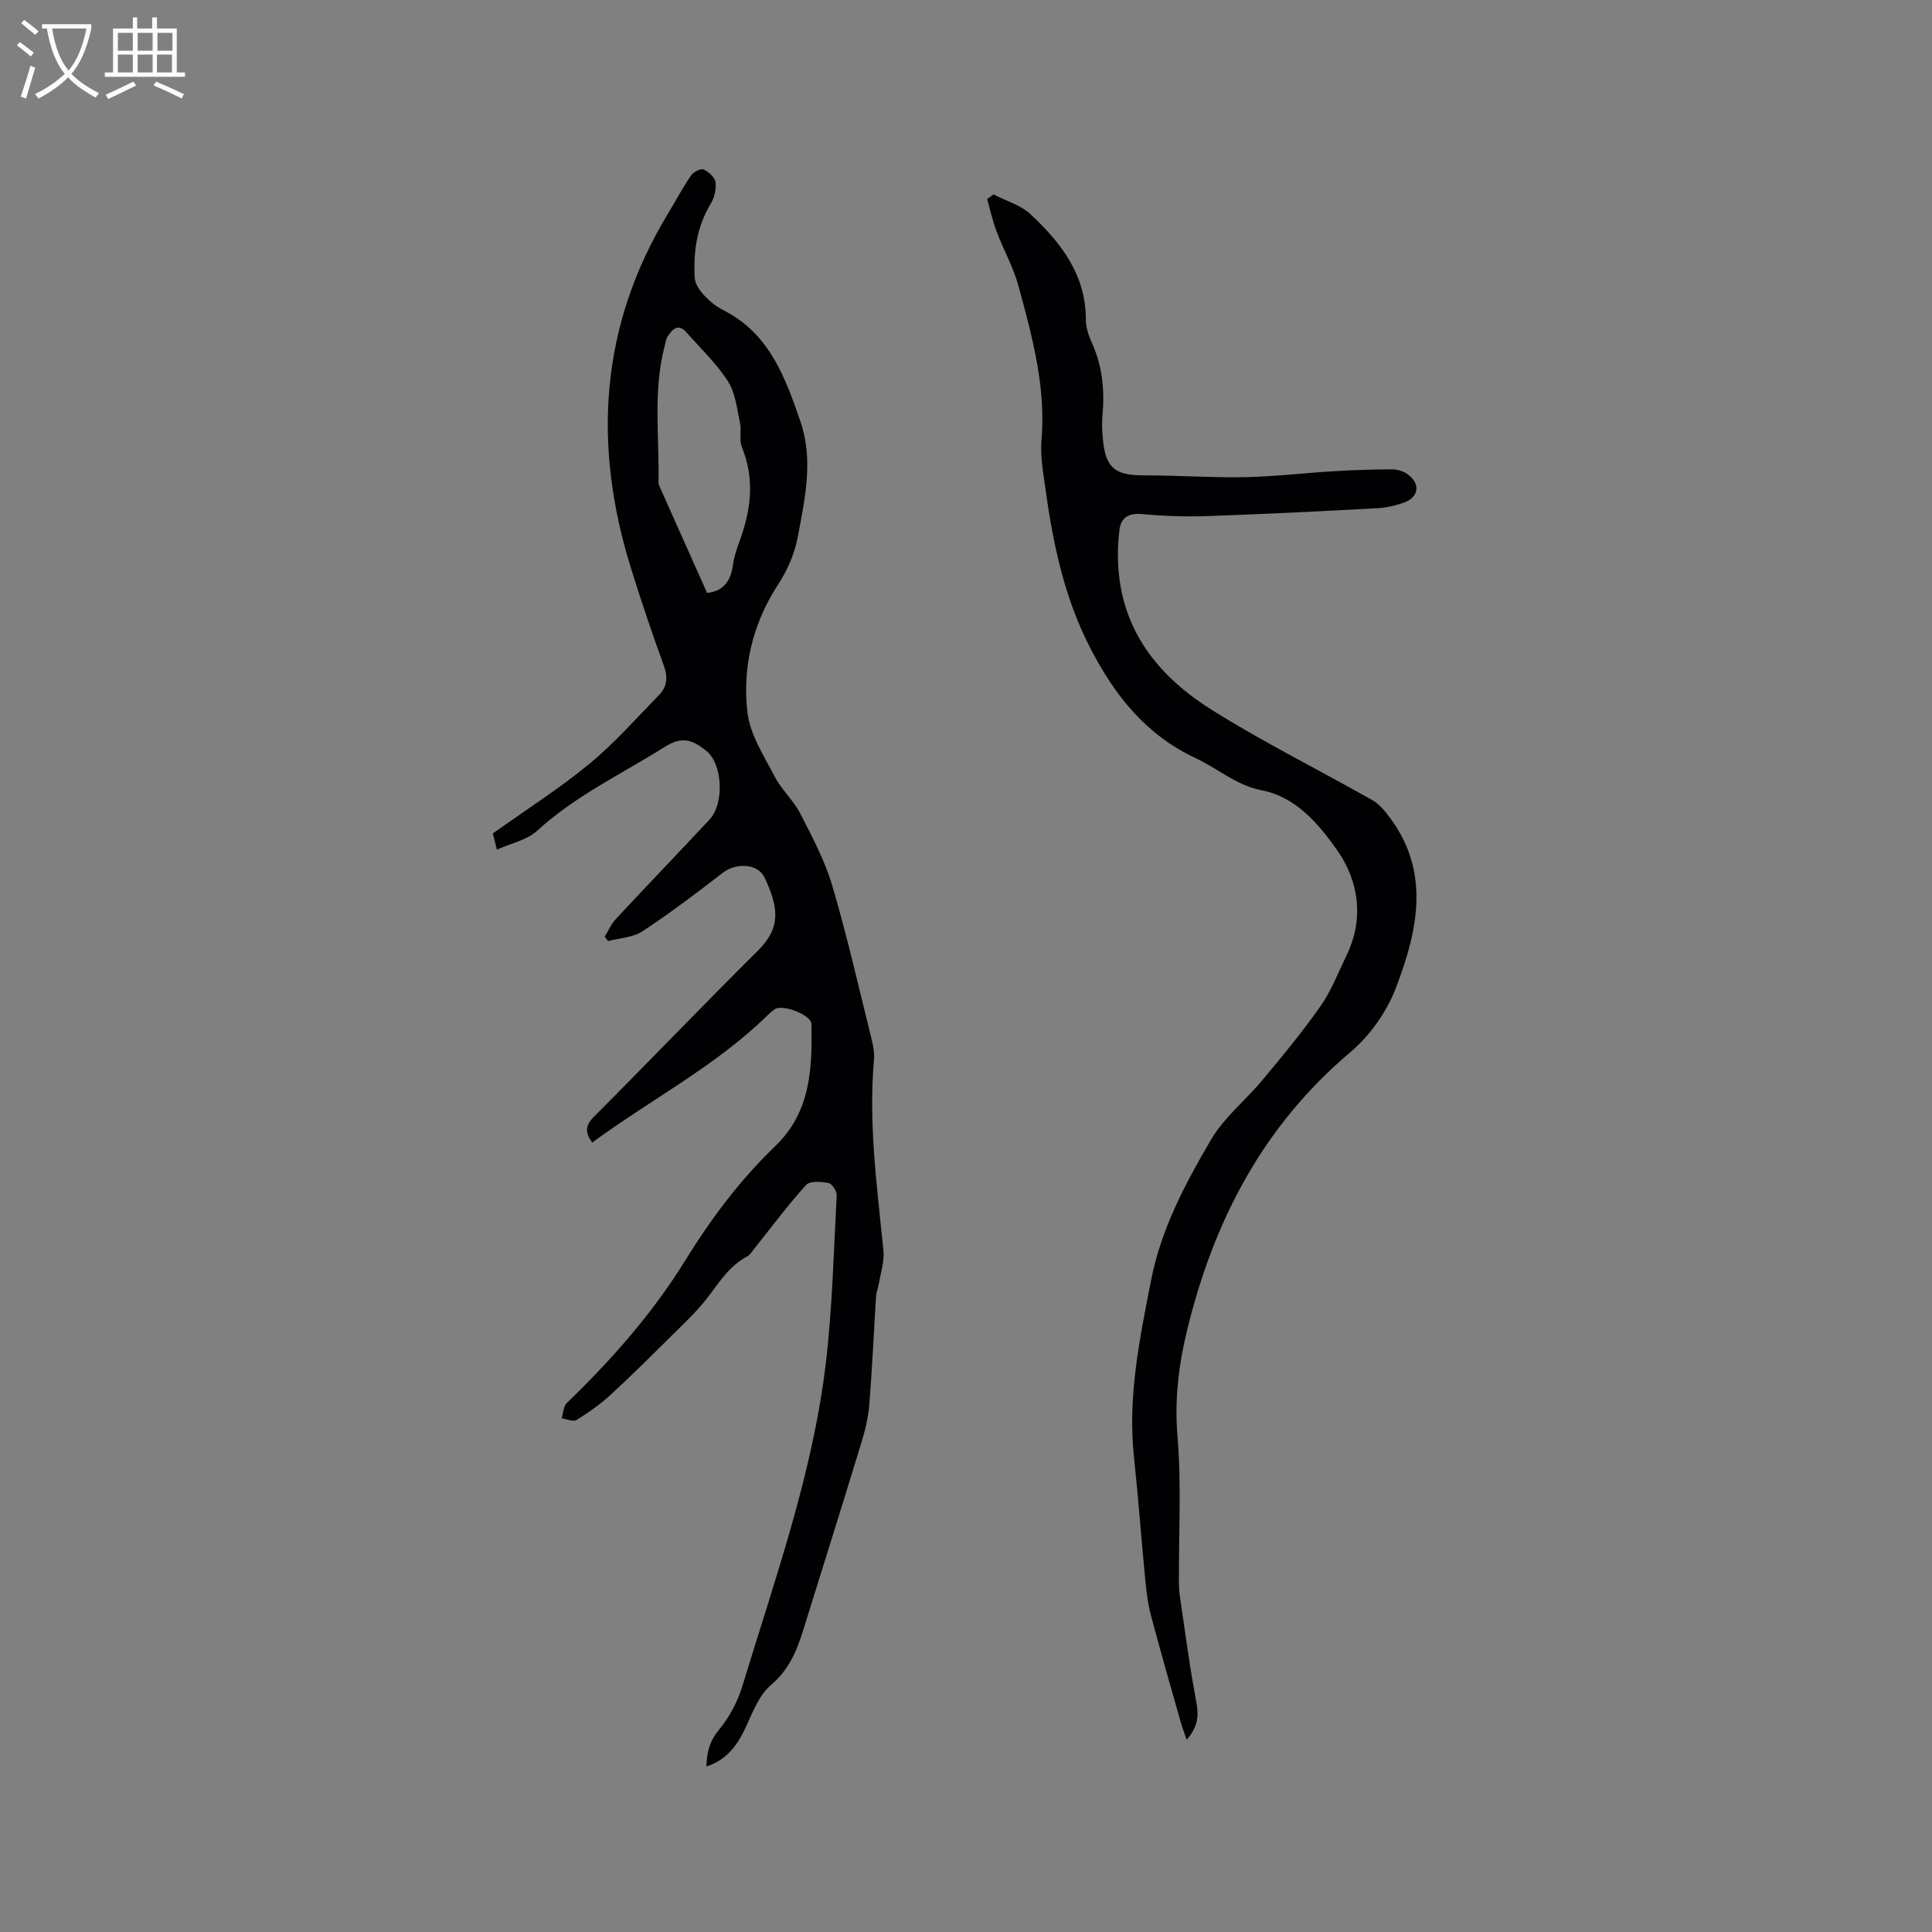
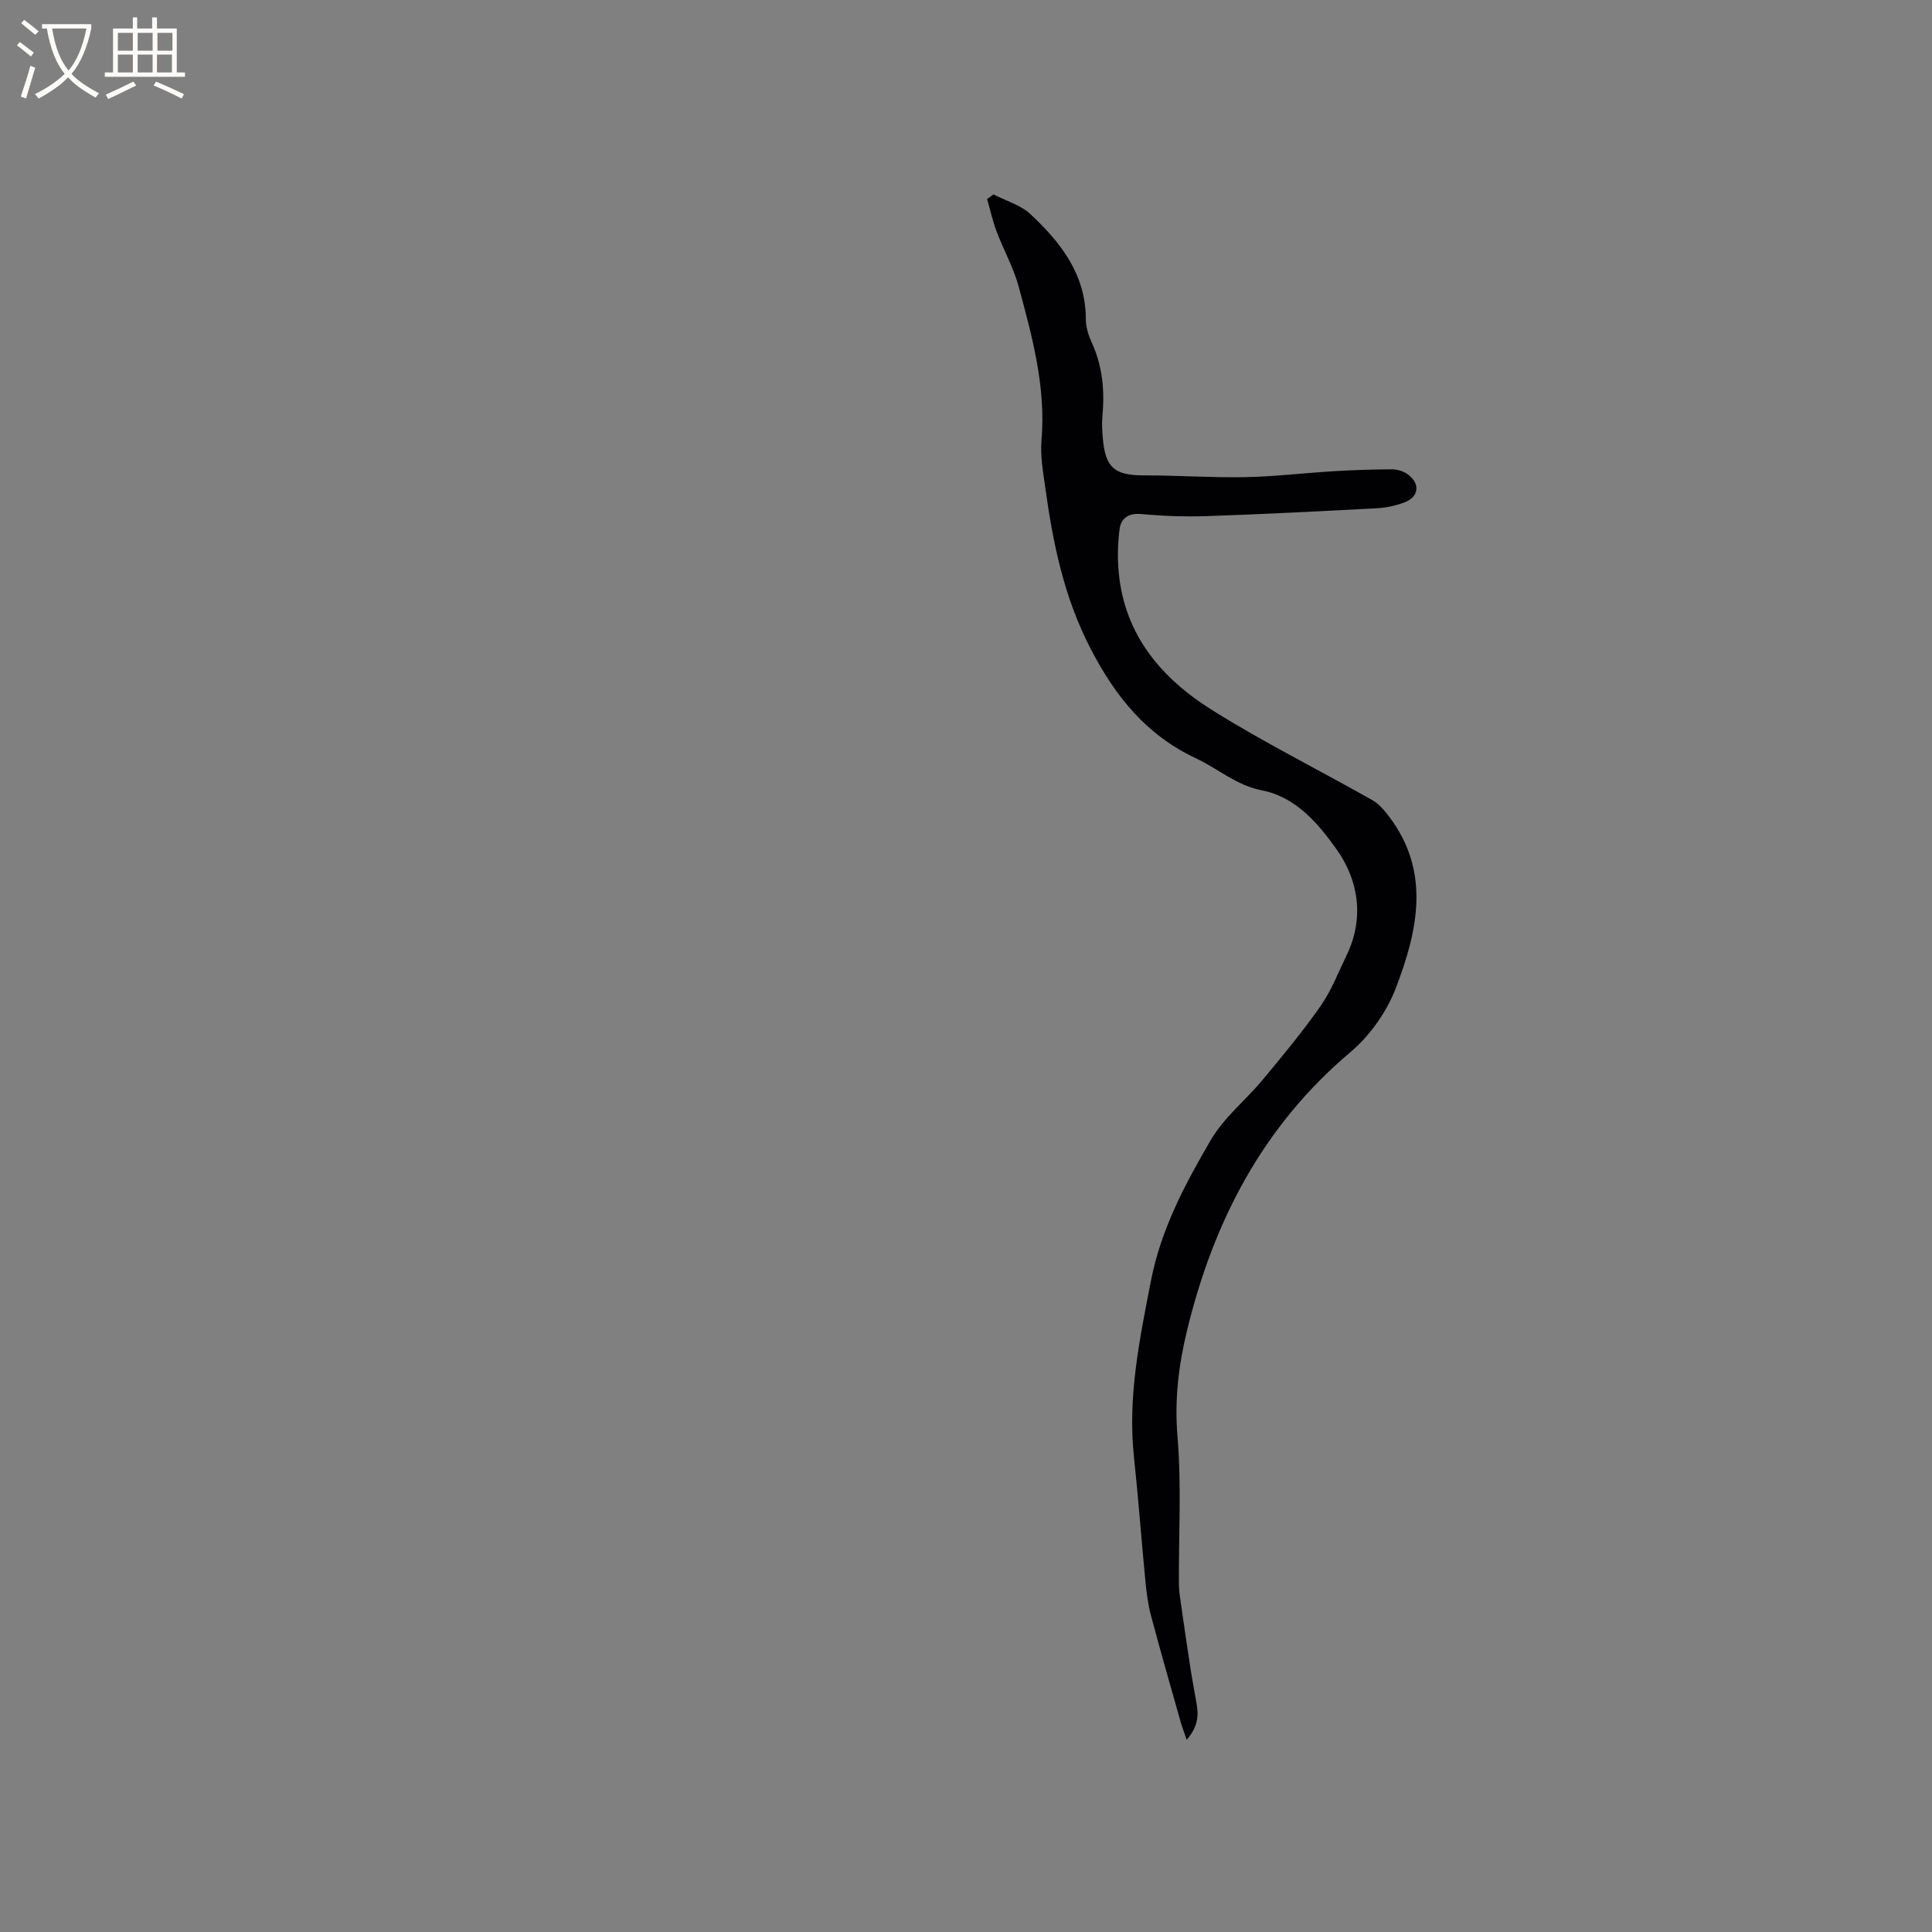
<svg xmlns="http://www.w3.org/2000/svg" enable-background="new 0 0 400 400" viewBox="0 0 400 400">
  <rect x="0" y="0" width="400" height="400" fill="#808080" stroke="none" />
-   <path d="m146.25 365.74c.1-3.13.72-5.34 2.6-7.6 2.18-2.61 3.89-5.88 4.88-9.15 6.67-21.97 14.49-43.68 17.23-66.62 1.38-11.56 1.64-23.25 2.27-34.89.05-.86-.97-2.42-1.69-2.55-1.52-.29-3.87-.47-4.66.41-3.85 4.28-7.3 8.92-10.9 13.42-.39.49-.75 1.08-1.27 1.36-3.93 2.07-6.04 5.79-8.67 9.1-2.15 2.7-4.71 5.07-7.18 7.51-4.12 4.08-8.23 8.19-12.5 12.1-2.13 1.96-4.55 3.65-7.01 5.17-.69.42-2.02-.21-3.06-.35.34-1.08.35-2.49 1.07-3.18 9.27-8.94 17.77-18.59 24.53-29.53 5.33-8.64 11.34-16.65 18.61-23.64 7.38-7.11 7.67-16.1 7.5-25.29-.04-1.89-5.94-4.16-7.59-3.06-.52.35-1.01.78-1.46 1.22-10.75 10.54-24.15 17.43-36.33 26.38-1.42-1.95-1.59-3.41.35-5.35 11.39-11.4 22.53-23.05 33.97-34.4 4.92-4.88 4.16-9.1 1.38-15.06-1.41-3.03-5.98-3.13-8.66-1.05-5.42 4.2-10.91 8.35-16.64 12.12-1.97 1.3-4.73 1.39-7.12 2.04-.24-.31-.47-.61-.71-.92.76-1.22 1.34-2.61 2.31-3.65 6.43-6.91 12.97-13.71 19.41-20.61 3.09-3.31 2.71-11.49-.66-14.2-2.87-2.31-5.03-3.09-8.56-.87-8.94 5.63-18.57 10.14-26.49 17.41-2.08 1.91-5.33 2.55-8.32 3.9-.47-1.88-.72-2.88-.84-3.36 6.85-4.88 13.73-9.26 19.98-14.4 5.2-4.28 9.69-9.42 14.43-14.25 1.7-1.74 1.85-3.72.98-6.11-2.42-6.67-4.7-13.39-6.8-20.16-7.95-25.55-6.43-50.14 7.67-73.4 1.59-2.63 3.03-5.35 4.76-7.89.5-.73 2.01-1.52 2.61-1.25 1.06.47 2.35 1.65 2.48 2.66.18 1.46-.27 3.23-1.05 4.52-2.87 4.76-3.57 9.94-3.26 15.29.07 1.24 1.03 2.61 1.94 3.59 1.14 1.22 2.52 2.34 4.01 3.09 9.5 4.79 12.79 13.9 15.92 22.99 2.73 7.92.97 15.95-.53 23.87-.68 3.61-2.09 6.84-4.18 10.07-5.15 7.93-7.36 17.07-6.24 26.39.55 4.59 3.44 8.99 5.66 13.27 1.4 2.7 3.85 4.85 5.24 7.56 2.49 4.86 5.11 9.78 6.65 14.97 3.08 10.44 5.48 21.07 8.11 31.64.35 1.42.66 2.94.53 4.37-1.18 13.3.66 26.44 1.96 39.62.21 2.17-.56 4.44-.92 6.66-.15.92-.56 1.81-.61 2.74-.48 7.51-.8 15.03-1.41 22.53-.22 2.7-.91 5.41-1.71 8.02-3.95 12.95-8.01 25.87-12.04 38.8-1.32 4.24-2.96 8.03-6.64 11.16-2.62 2.23-3.92 6.12-5.52 9.41-1.66 3.34-3.72 6.08-7.81 7.43zm.14-242.99c3.16-.28 4.87-2.26 5.33-5.64.23-1.66.75-3.3 1.33-4.88 2.41-6.5 3.29-12.97.55-19.66-.61-1.47-.04-3.39-.39-5.02-.63-2.93-.95-6.19-2.5-8.61-2.36-3.68-5.64-6.79-8.56-10.1-1.75-1.99-2.93-.66-3.94.84-.34.5-.39 1.2-.56 1.81-2.5 9.38-1.13 18.94-1.31 28.43-.01.3.14.62.26.9 3.26 7.31 6.53 14.62 9.79 21.93z" fill="#010103" />
  <path d="m205.7 40.25c2.58 1.34 5.61 2.19 7.65 4.1 6.28 5.86 11.46 12.47 11.46 21.78 0 1.63.57 3.36 1.26 4.87 2.22 4.88 2.66 9.95 2.17 15.2-.15 1.57-.03 3.18.11 4.76.54 5.93 2.51 7.47 8.47 7.46 6.98-.01 13.97.5 20.94.37 6.13-.12 12.24-.86 18.37-1.23 4.02-.24 8.04-.38 12.06-.39 1.09 0 2.36.38 3.24 1.01 2.7 1.96 2.36 4.75-.74 5.87-1.76.64-3.67 1.07-5.54 1.17-11.72.63-23.45 1.23-35.18 1.63-4.53.16-9.1 0-13.61-.42-2.72-.25-4.27.82-4.57 3.16-.38 3-.45 6.11-.15 9.12 1.26 12.88 8.93 21.79 19.24 28.26 10.75 6.74 22.17 12.42 33.23 18.68 1.38.78 2.52 2.13 3.5 3.43 8.65 11.43 5.91 23.62 1.42 35.39-1.89 4.98-5.39 9.95-9.46 13.38-18.13 15.31-28.33 35.02-33.81 57.62-1.75 7.22-2.61 14.37-1.97 21.94.84 10.11.23 20.34.29 30.52.01 1.57.28 3.15.51 4.71.61 4.28 1.23 8.55 1.89 12.82.39 2.53.9 5.04 1.31 7.56.4 2.42.1 4.66-2.1 7.18-.58-1.7-.98-2.72-1.27-3.77-2.07-7.33-4.19-14.65-6.14-22.02-.62-2.34-.92-4.78-1.15-7.2-.83-8.53-1.45-17.08-2.36-25.6-1.32-12.44 1.18-24.44 3.54-36.52 2.07-10.62 7.06-19.97 12.38-29.07 2.72-4.67 7.25-8.26 10.76-12.49 4.13-4.97 8.27-9.96 11.96-15.24 2.22-3.17 3.64-6.9 5.35-10.42 3.76-7.72 2.53-15.58-2-21.97-3.75-5.29-8.39-10.89-15.55-12.28-5.21-1.01-9.05-4.48-13.6-6.62-10.25-4.81-16.64-12.73-21.81-22.69-5.51-10.64-7.8-21.83-9.39-33.37-.45-3.24-1.05-6.57-.78-9.79.94-11.03-1.92-21.45-4.74-31.86-1.06-3.92-3.12-7.55-4.56-11.38-.82-2.17-1.32-4.46-1.96-6.7.43-.33.88-.65 1.33-.96z" fill="#010103" />
  <g fill="#fcfbfa">
    <path d="m6.4 11.7c-1-.8-1.9-1.6-2.9-2.3l.6-.7c.9.7 1.9 1.4 2.9 2.2zm-2.1 8.3c.7-2.1 1.4-4.2 2-6.4.2.1.6.3 1 .4-.7 2.3-1.3 4.4-1.9 6.4zm3-12.8c-1.1-.9-2.1-1.7-2.9-2.4l.6-.7c1 .8 2 1.5 3 2.4zm1.4-1.3v-.9h10.2v.9c-.9 4.2-2.3 7.3-4.1 9.4 1.3 1.4 3.2 2.7 5.7 4-.2.2-.4.5-.7.9-2.5-1.4-4.4-2.7-5.7-4.2-1.4 1.5-3.5 3-6.1 4.4 0 0 0 0-.1-.1-.3-.4-.5-.7-.7-.8 2.7-1.3 4.7-2.8 6.2-4.2-1.8-2.2-3-5.3-3.7-9.4zm9.2 0h-7.1c.6 3.8 1.7 6.7 3.4 8.7 1.7-2 2.9-4.8 3.7-8.7z" />
    <path d="m31.6 3.6h.9v2.3h4.1v9.1h1.7v.9h-16.6v-.9h1.7v-9.1h4.1v-2.3h.9v2.3h3.1v-2.3zm-4 13.3.6.8c-1.9.9-3.8 1.9-5.8 2.8-.2-.3-.3-.6-.5-.9 2-.9 3.9-1.8 5.7-2.7zm-3.2-10.1v3.7h3.1v-3.7zm0 4.5v3.7h3.1v-3.7zm4.1-4.5v3.7h3.1v-3.7zm0 4.5v3.7h3.1v-3.7zm9.1 9.1c-2.1-1.1-4.1-2-5.8-2.7l.5-.8c2.2.9 4.1 1.8 5.8 2.6zm-1.9-13.6h-3.1v3.7h3.1zm-3.2 4.5v3.7h3.1v-3.7z" />
  </g>
</svg>